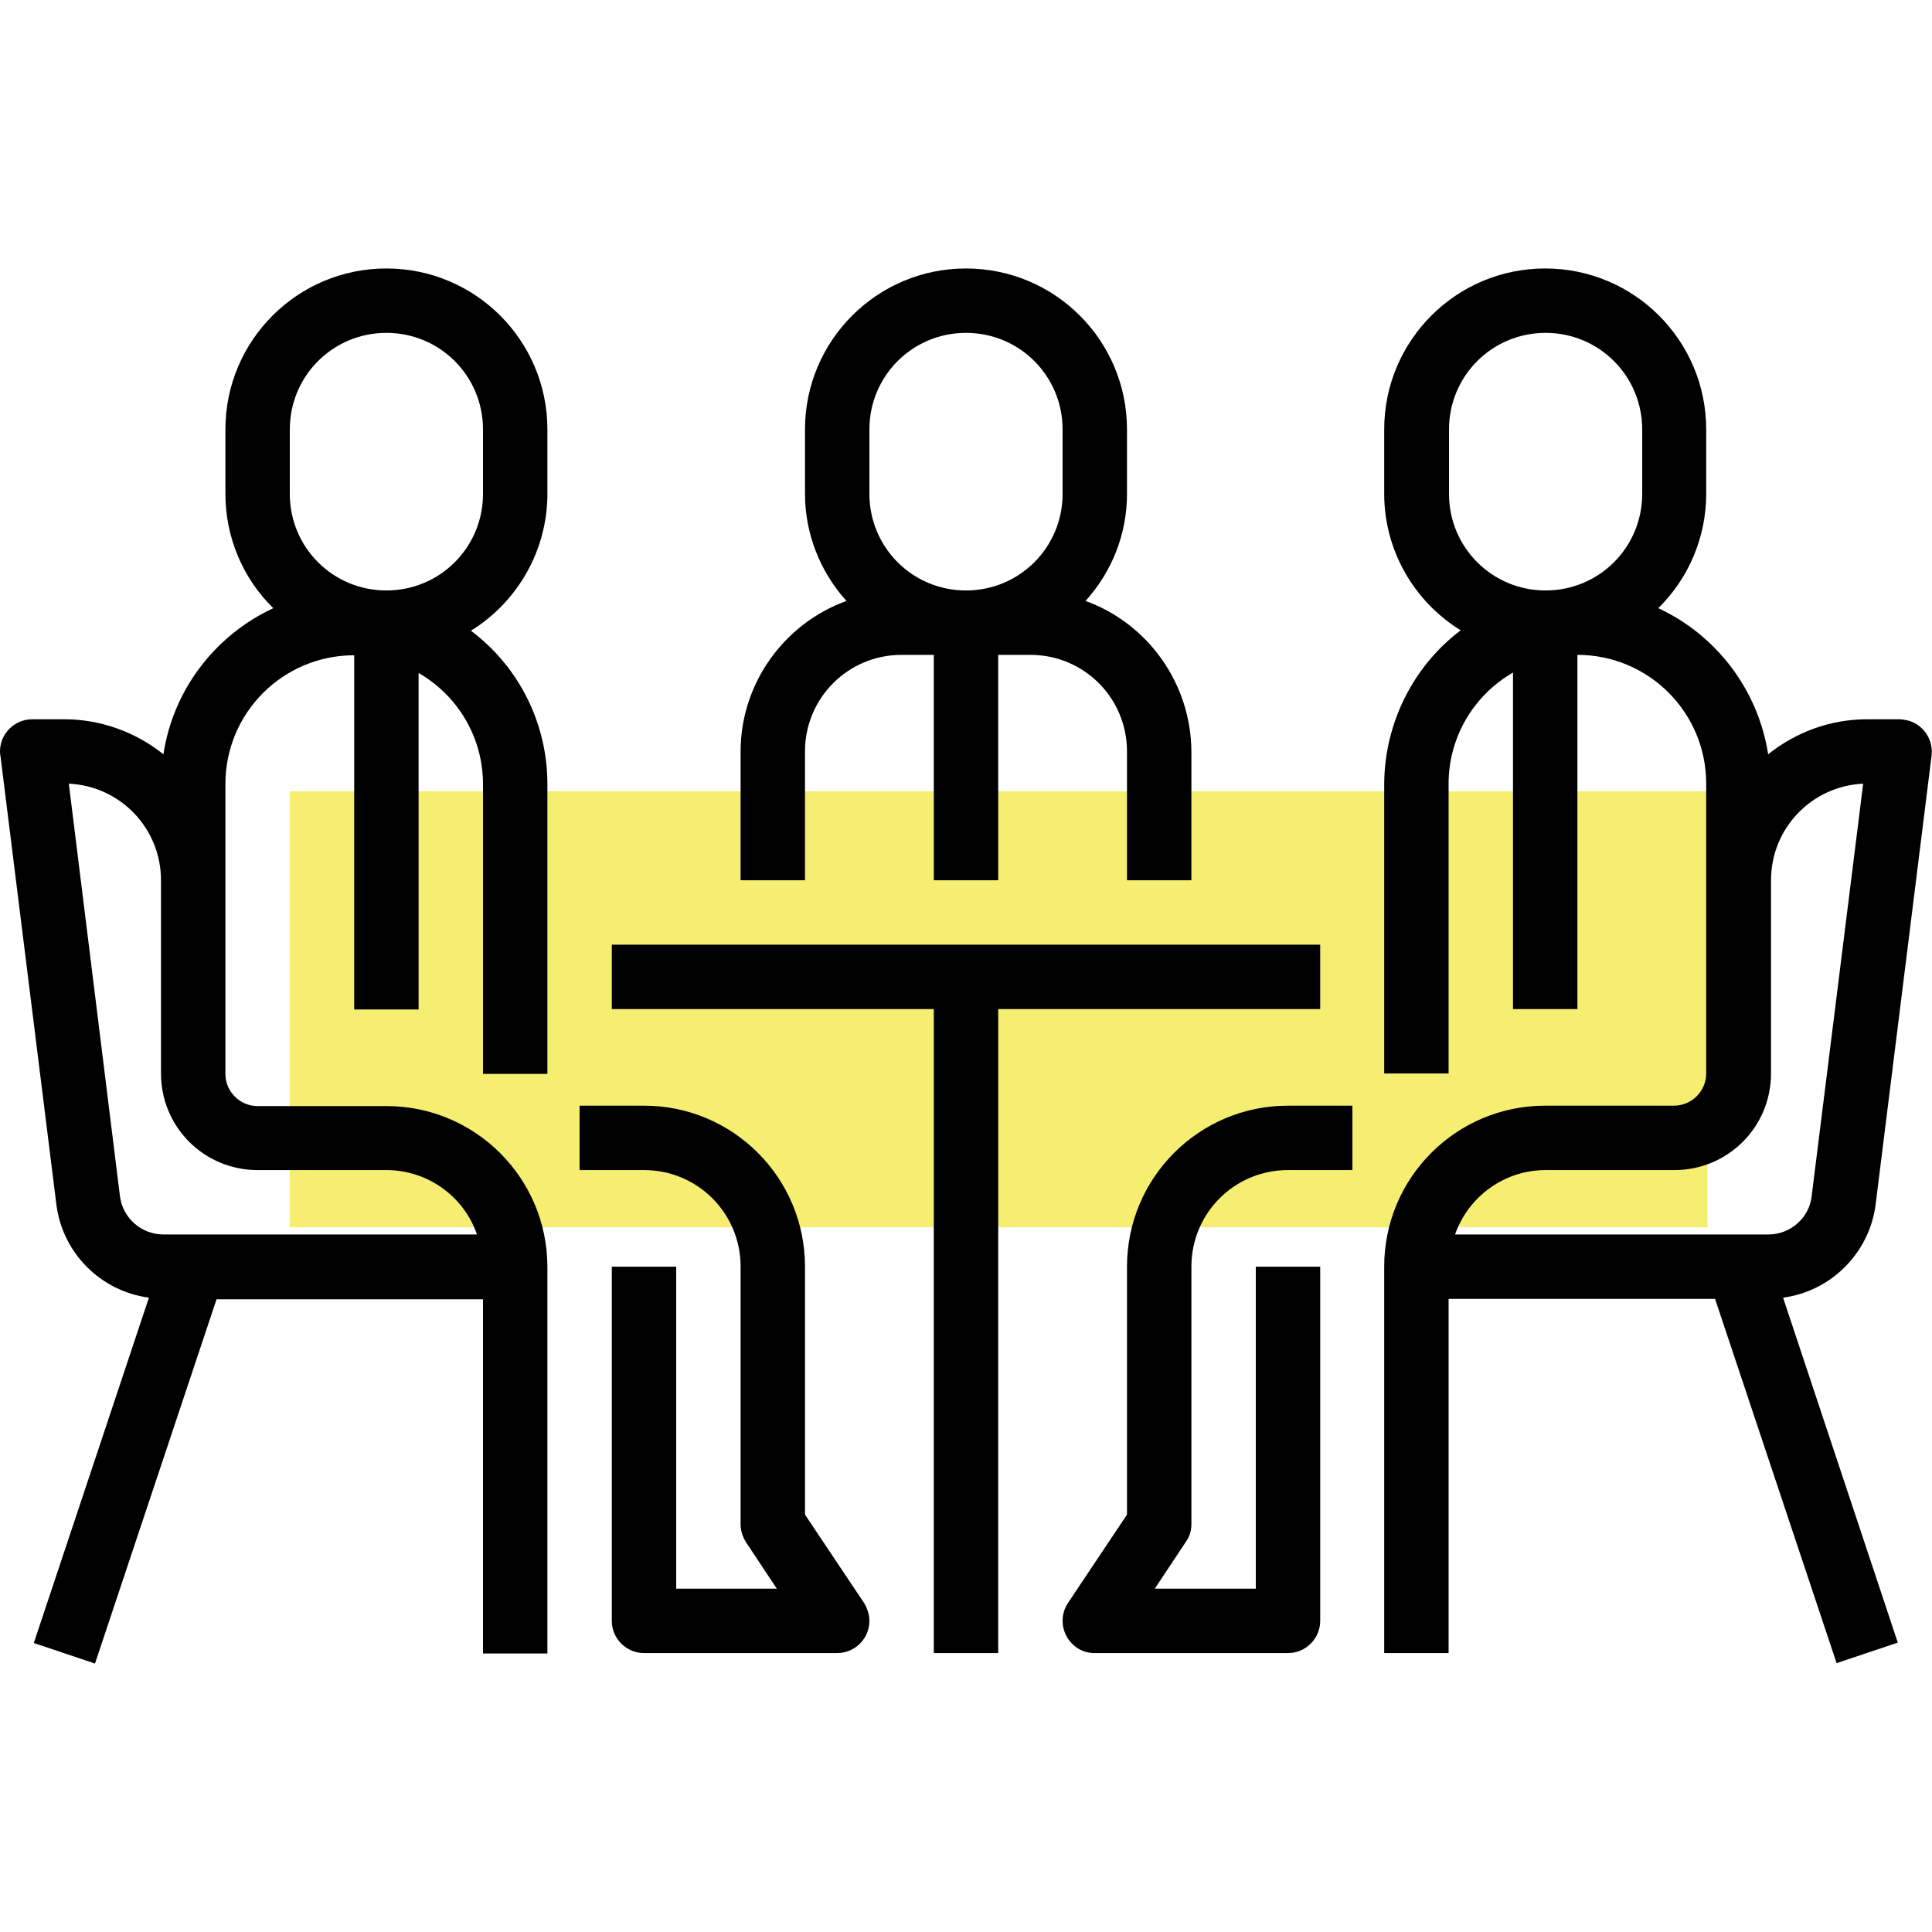
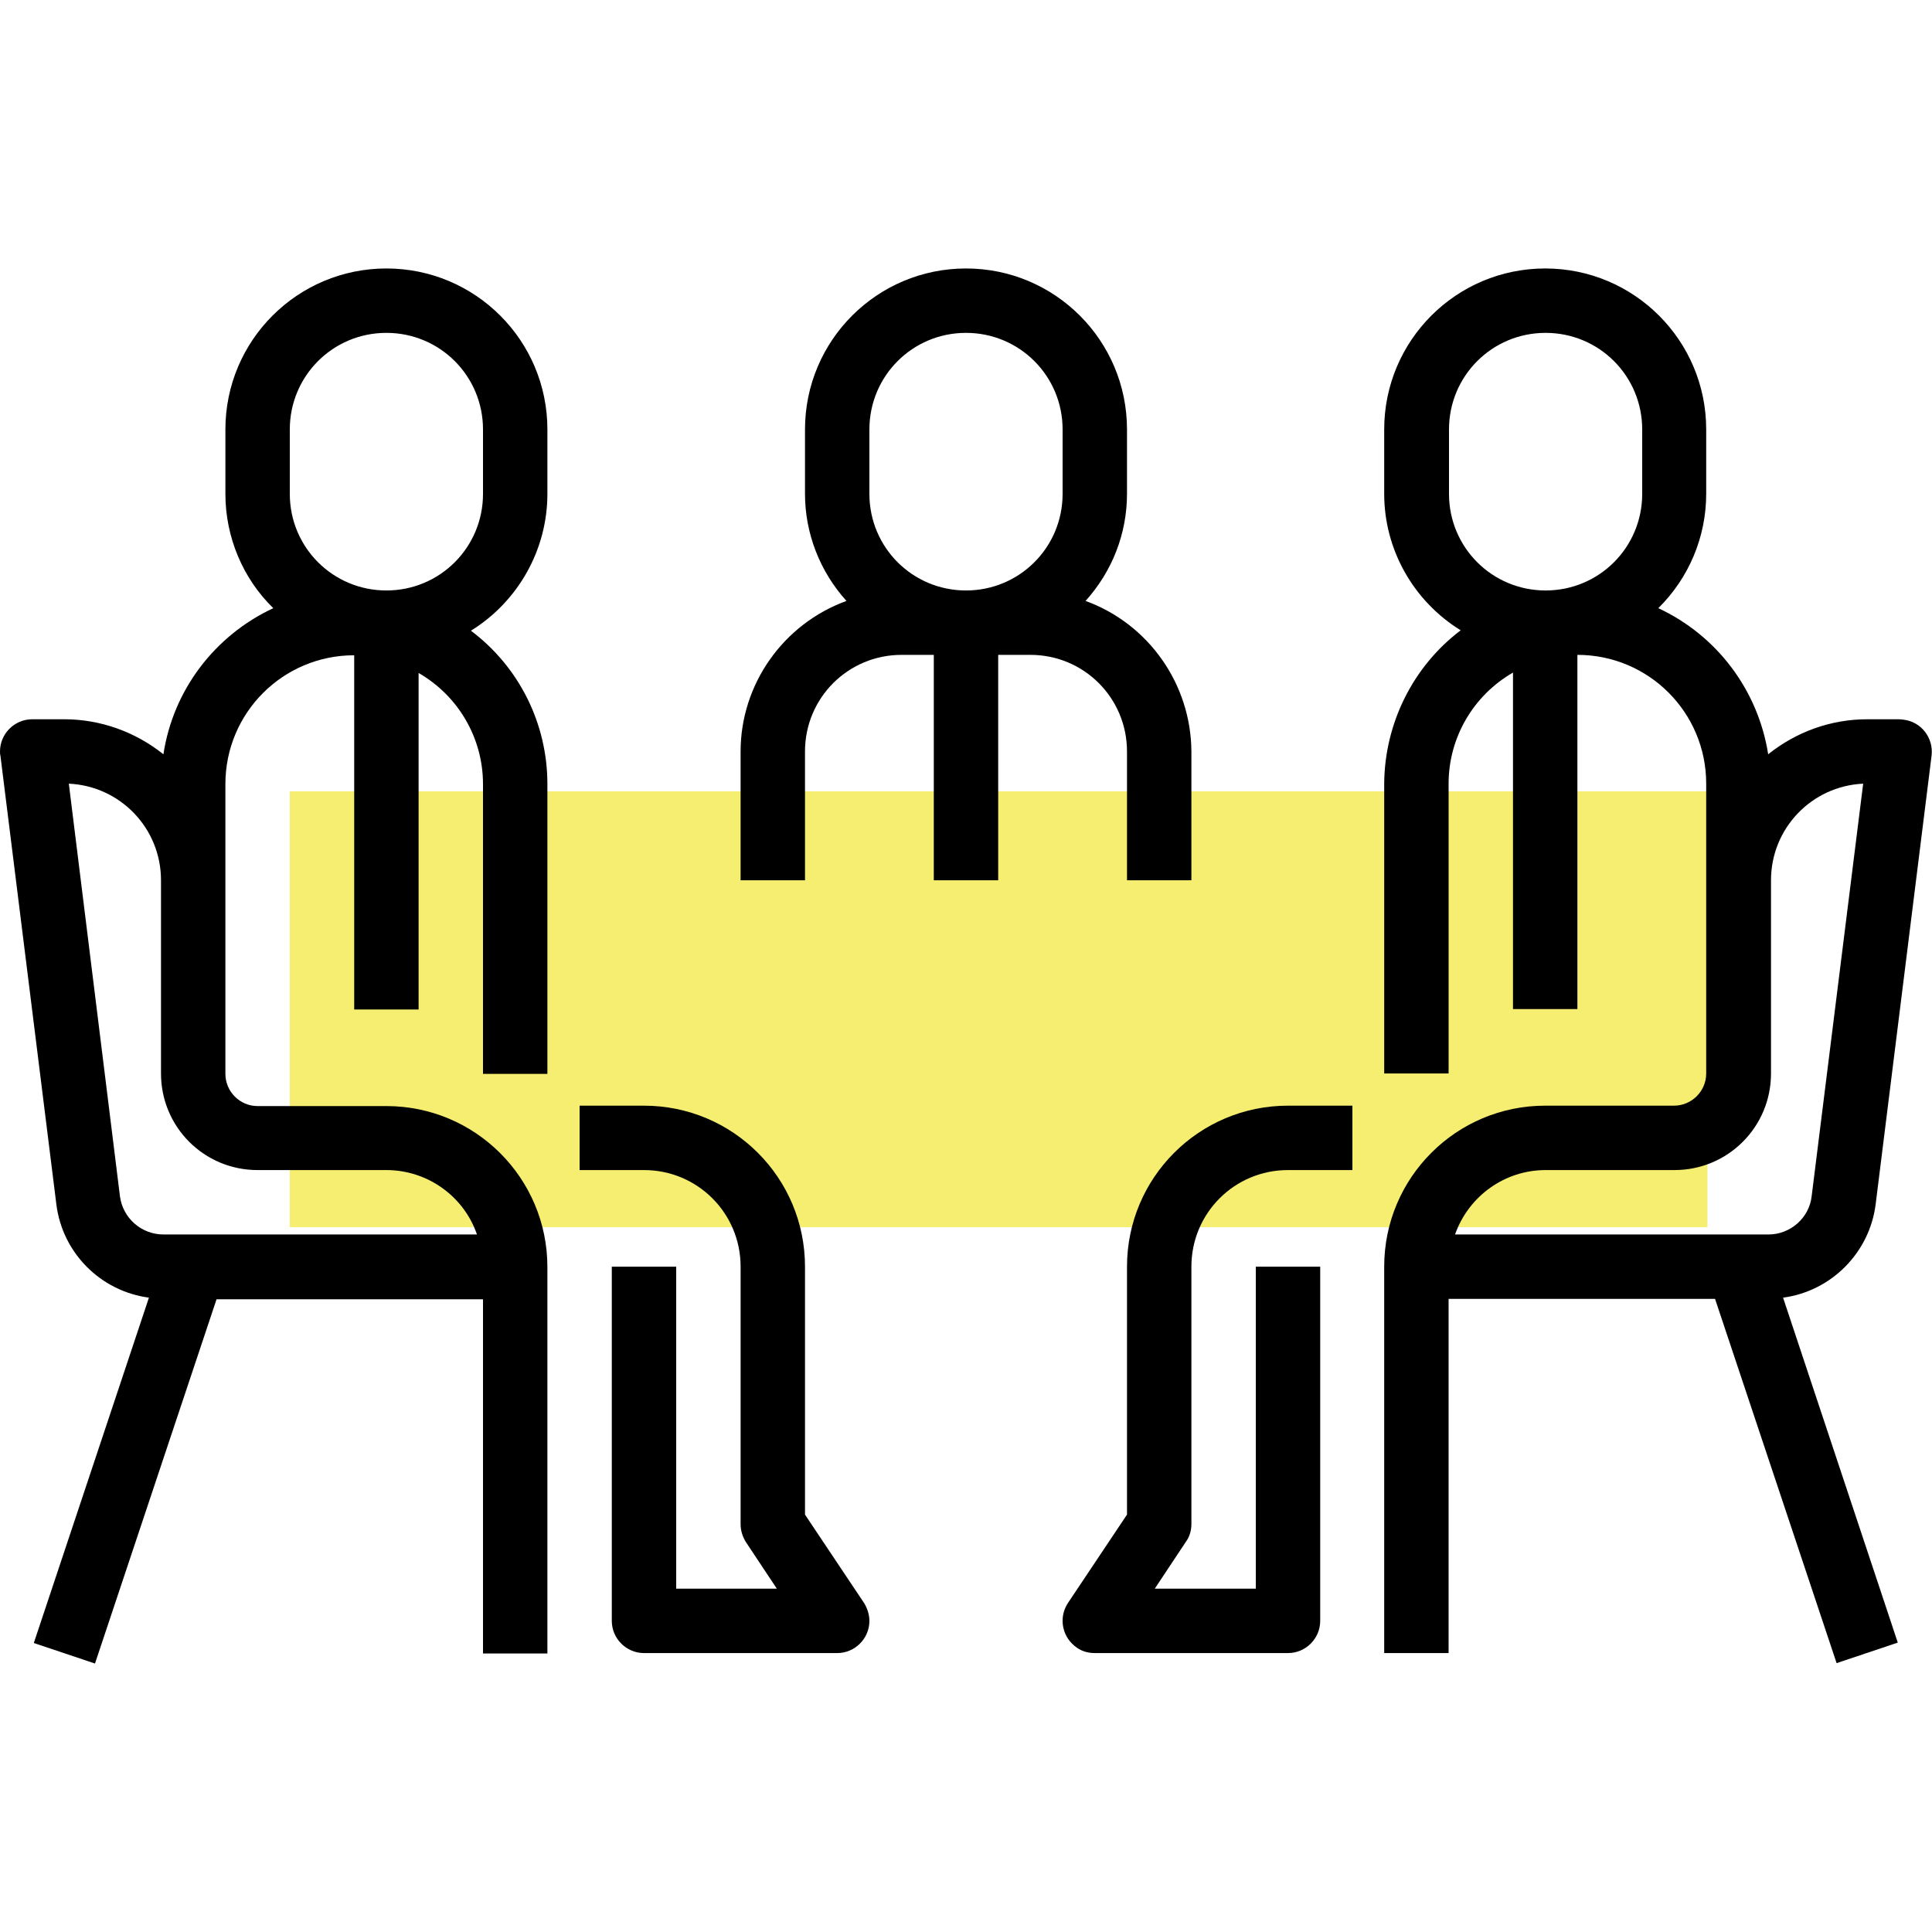
<svg xmlns="http://www.w3.org/2000/svg" id="Capa_1" x="0px" y="0px" viewBox="0 0 480 480" style="enable-background:new 0 0 480 480;" xml:space="preserve">
  <style type="text/css"> .st0{fill:#F6EE70;} </style>
  <rect x="72" y="196.6" class="st0" width="352.2" height="108.3" />
  <g>
    <g>
      <path d="M269.7,149.3c6.6-7.3,10.3-16.7,10.3-26.6v-16c0-22.1-17.9-40-40-40s-40,17.9-40,40v16c0,9.8,3.7,19.3,10.3,26.6 C194.6,155,184,170,184,186.7v32h16v-32c0-13.3,10.7-24,24-24h8v56h16v-56h8c13.3,0,24,10.7,24,24v32h16v-32 C295.9,170,285.4,155,269.7,149.3z M264,122.7c0,13.3-10.7,24-24,24s-24-10.7-24-24v-16c0-13.3,10.7-24,24-24s24,10.7,24,24V122.7 z" />
    </g>
  </g>
  <g>
    <g>
      <path d="M214.7,398.3l-14.7-22v-61.6c0-22.1-17.9-40-40-40h-16v16h16c13.3,0,24,10.7,24,24v64c0,1.6,0.5,3.1,1.3,4.4l7.7,11.6H168 v-80h-16v88c0,4.4,3.6,8,8,8h48c4.4,0,8-3.6,8-8C216,401.2,215.5,399.6,214.7,398.3z" />
    </g>
  </g>
  <g>
    <g>
      <path d="M136,122.7v-16c0-22.1-17.9-40-40-40s-40,17.9-40,40v16c0,10.7,4.3,21,11.9,28.4c-14.6,6.8-24.9,20.4-27.3,36.3 c-7-5.6-15.7-8.7-24.6-8.7H8c-4.4,0-8,3.6-8,8c0,0.3,0,0.7,0.1,1L14,299.2c1.5,12.1,11,21.6,23,23.2L8.4,408.2l15.2,5.1l30.2-90.5 H120v88h16v-96c0-22.1-17.9-40-40-40H64c-4.4,0-8-3.6-8-8v-72c0-17.7,14.3-32,32-32v88h16v-83.6c9.9,5.7,16,16.2,16,27.6v72h16 v-72c0-15-7-29.1-19-38.1C128.8,149.4,136,136.5,136,122.7z M64,290.7h32c10.1,0,19.2,6.4,22.5,16H40.6c-5.5,0-10.1-4.1-10.8-9.5 L17.1,194.7c12.8,0.6,22.9,11.1,22.9,24v48C40,280,50.7,290.7,64,290.7z M120,122.7c0,13.3-10.7,24-24,24s-24-10.7-24-24v-16 c0-13.3,10.7-24,24-24s24,10.7,24,24V122.7z" />
    </g>
  </g>
  <g>
    <g>
-       <polygon points="152,234.7 152,250.7 232,250.7 232,410.7 248,410.7 248,250.7 328,250.7 328,234.7 " />
-     </g>
+       </g>
  </g>
  <g>
    <g>
      <path d="M296,378.7v-64c0-13.3,10.7-24,24-24h16v-16h-16c-22.1,0-40,17.9-40,40v61.6l-14.7,22c-2.4,3.7-1.4,8.6,2.3,11.1 c1.3,0.9,2.8,1.3,4.4,1.3h48c4.4,0,8-3.6,8-8v-88h-16v80h-25.1l7.7-11.6C295.5,381.9,296,380.3,296,378.7z" />
    </g>
  </g>
  <g>
    <g>
      <path d="M466,299.2l13.9-111.5c0.5-4.4-2.6-8.4-7-8.9c-0.3,0-0.6-0.1-1-0.1h-8c-9,0-17.6,3.1-24.6,8.7 c-2.5-15.9-12.7-29.5-27.3-36.3c7.6-7.5,11.9-17.7,11.9-28.4v-16c0-22.1-17.9-40-40-40s-40,17.9-40,40v16c0,13.8,7.2,26.6,19,33.9 c-11.9,9-18.9,23.2-19,38.1v72h16v-72c0-11.4,6.1-21.9,16-27.6v83.6h16v-88c17.7,0,32,14.3,32,32v72c0,4.4-3.6,8-8,8h-32 c-22.1,0-40,17.9-40,40v96h16v-88h66.2l30.2,90.5l15.2-5.1L443,322.4C455,320.8,464.5,311.2,466,299.2z M408,122.7 c0,13.3-10.7,24-24,24s-24-10.7-24-24v-16c0-13.3,10.7-24,24-24s24,10.7,24,24V122.7z M439.4,306.7h-77.9c3.4-9.6,12.4-16,22.5-16 h32c13.3,0,24-10.7,24-24v-48c0-12.9,10.1-23.4,22.9-24l-12.8,102.5C449.5,302.6,444.8,306.7,439.4,306.7z" />
    </g>
  </g>
</svg>